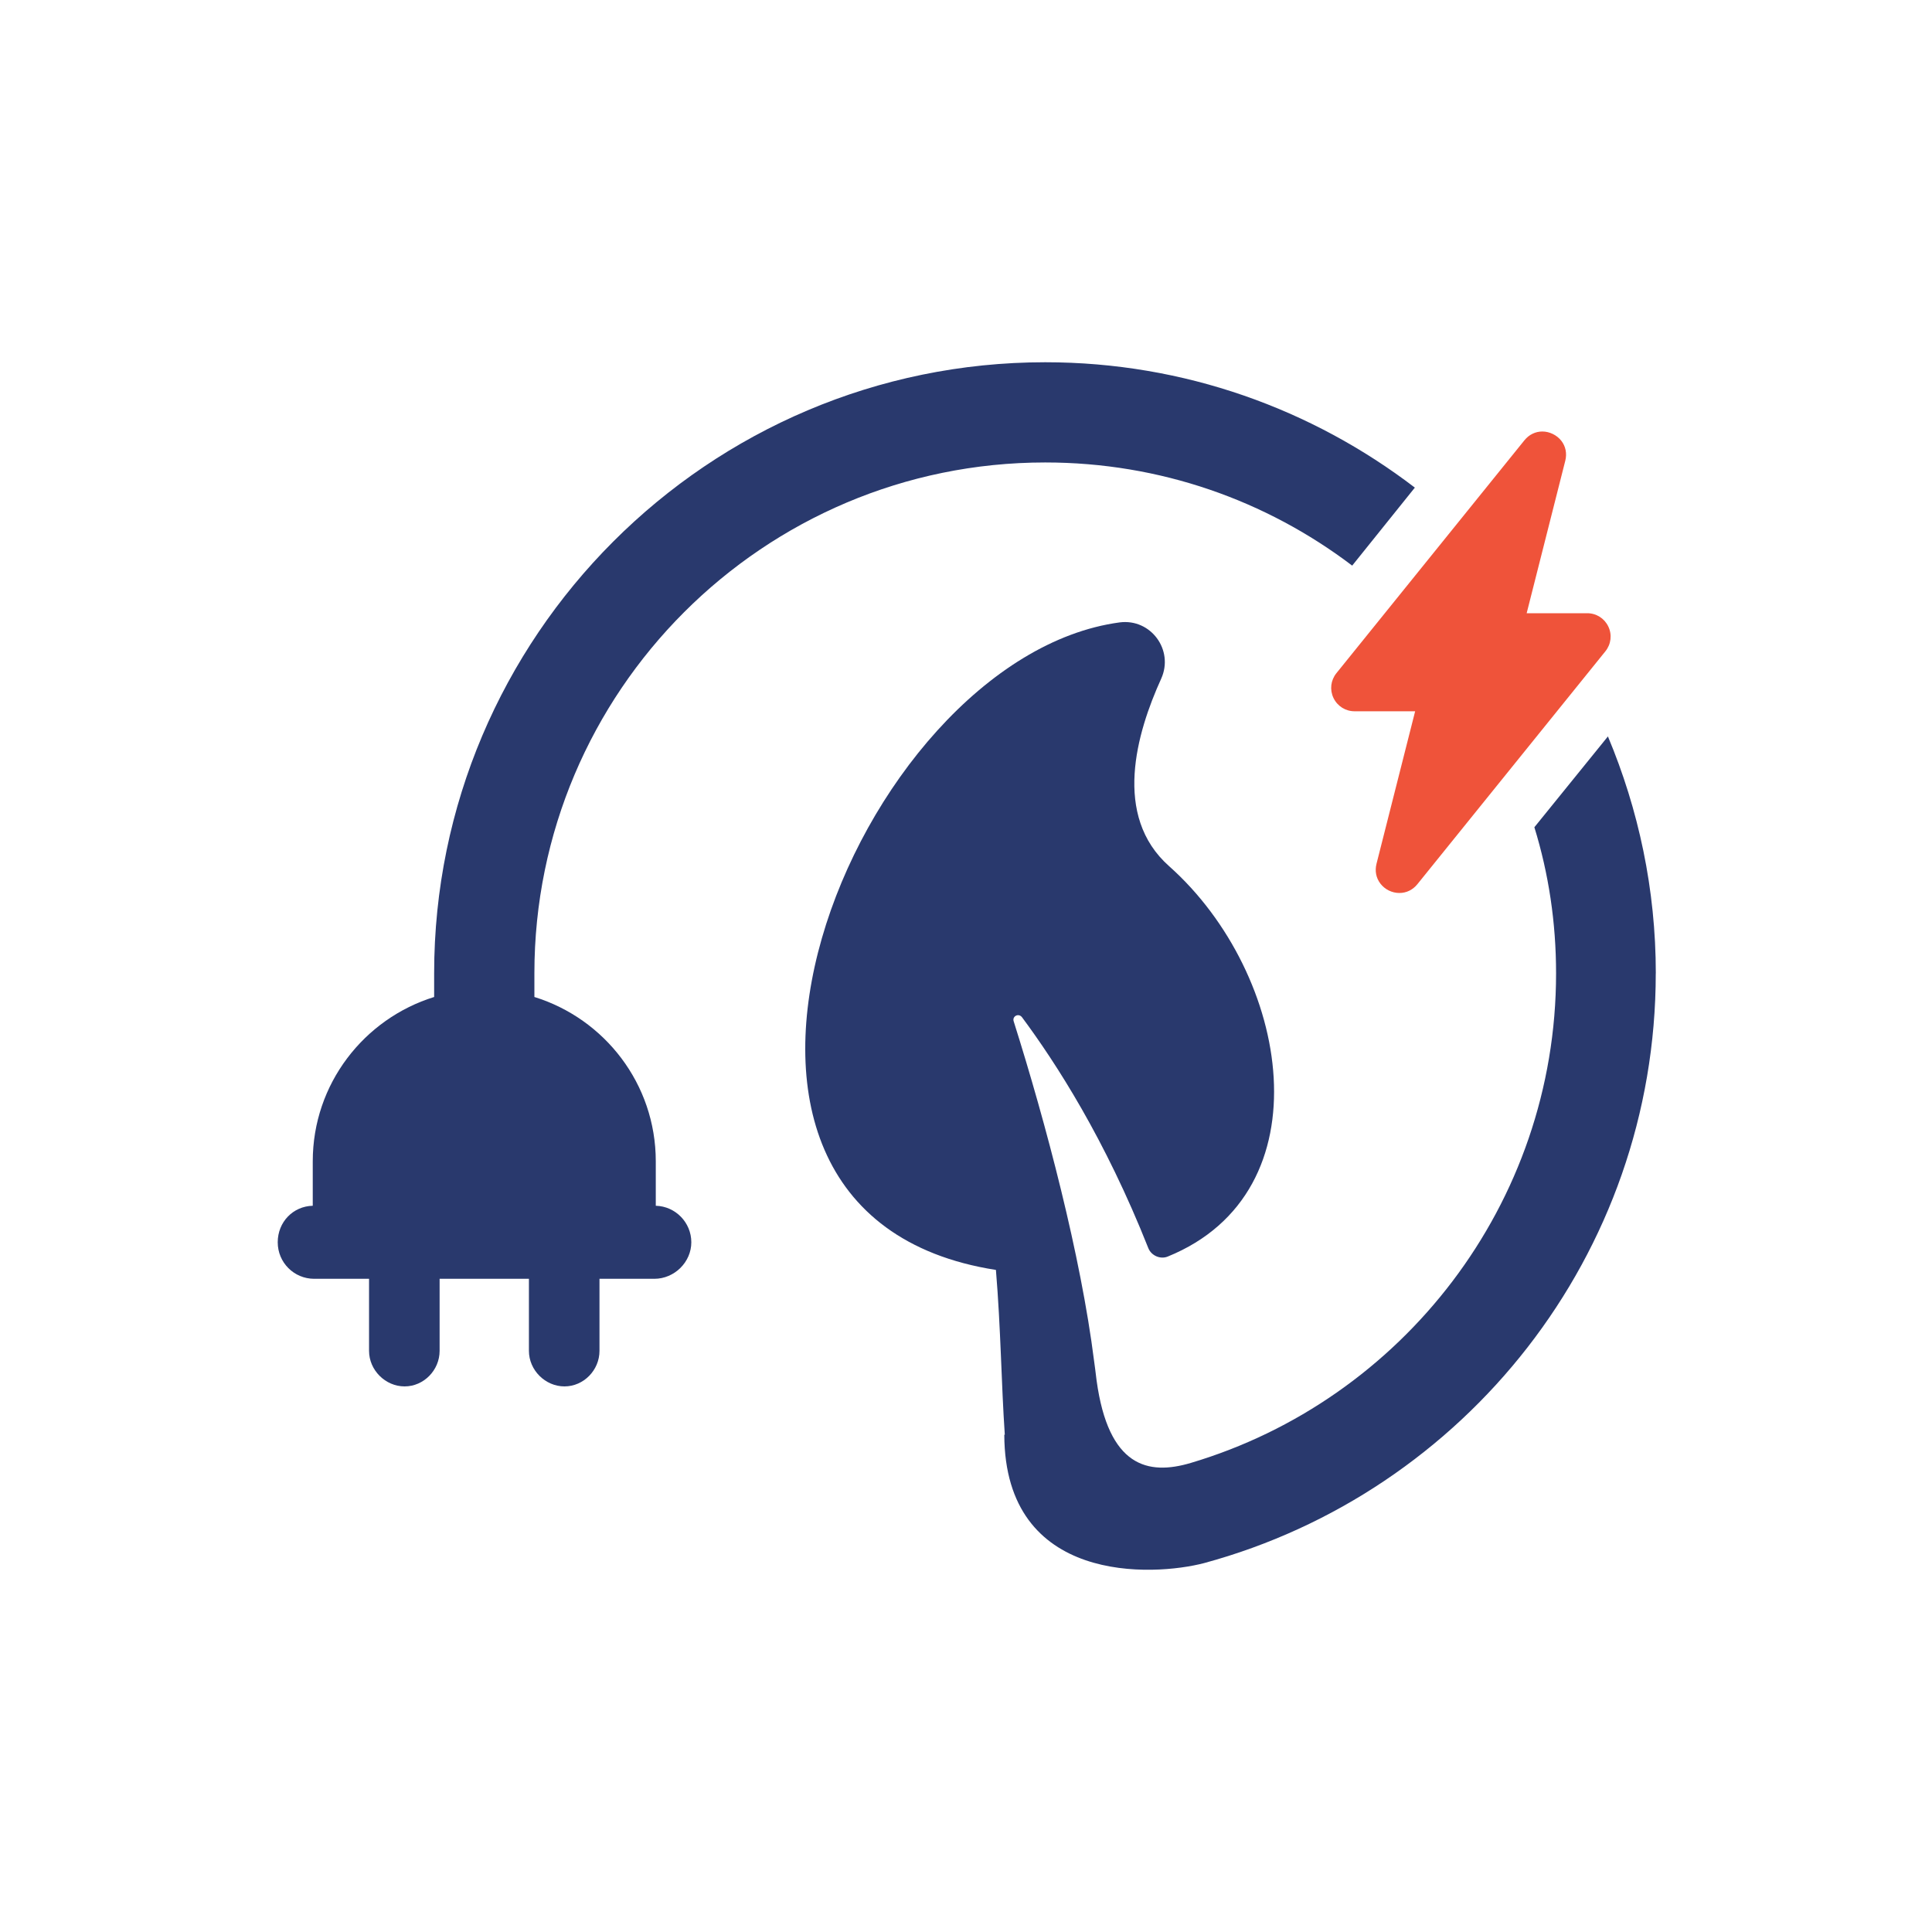
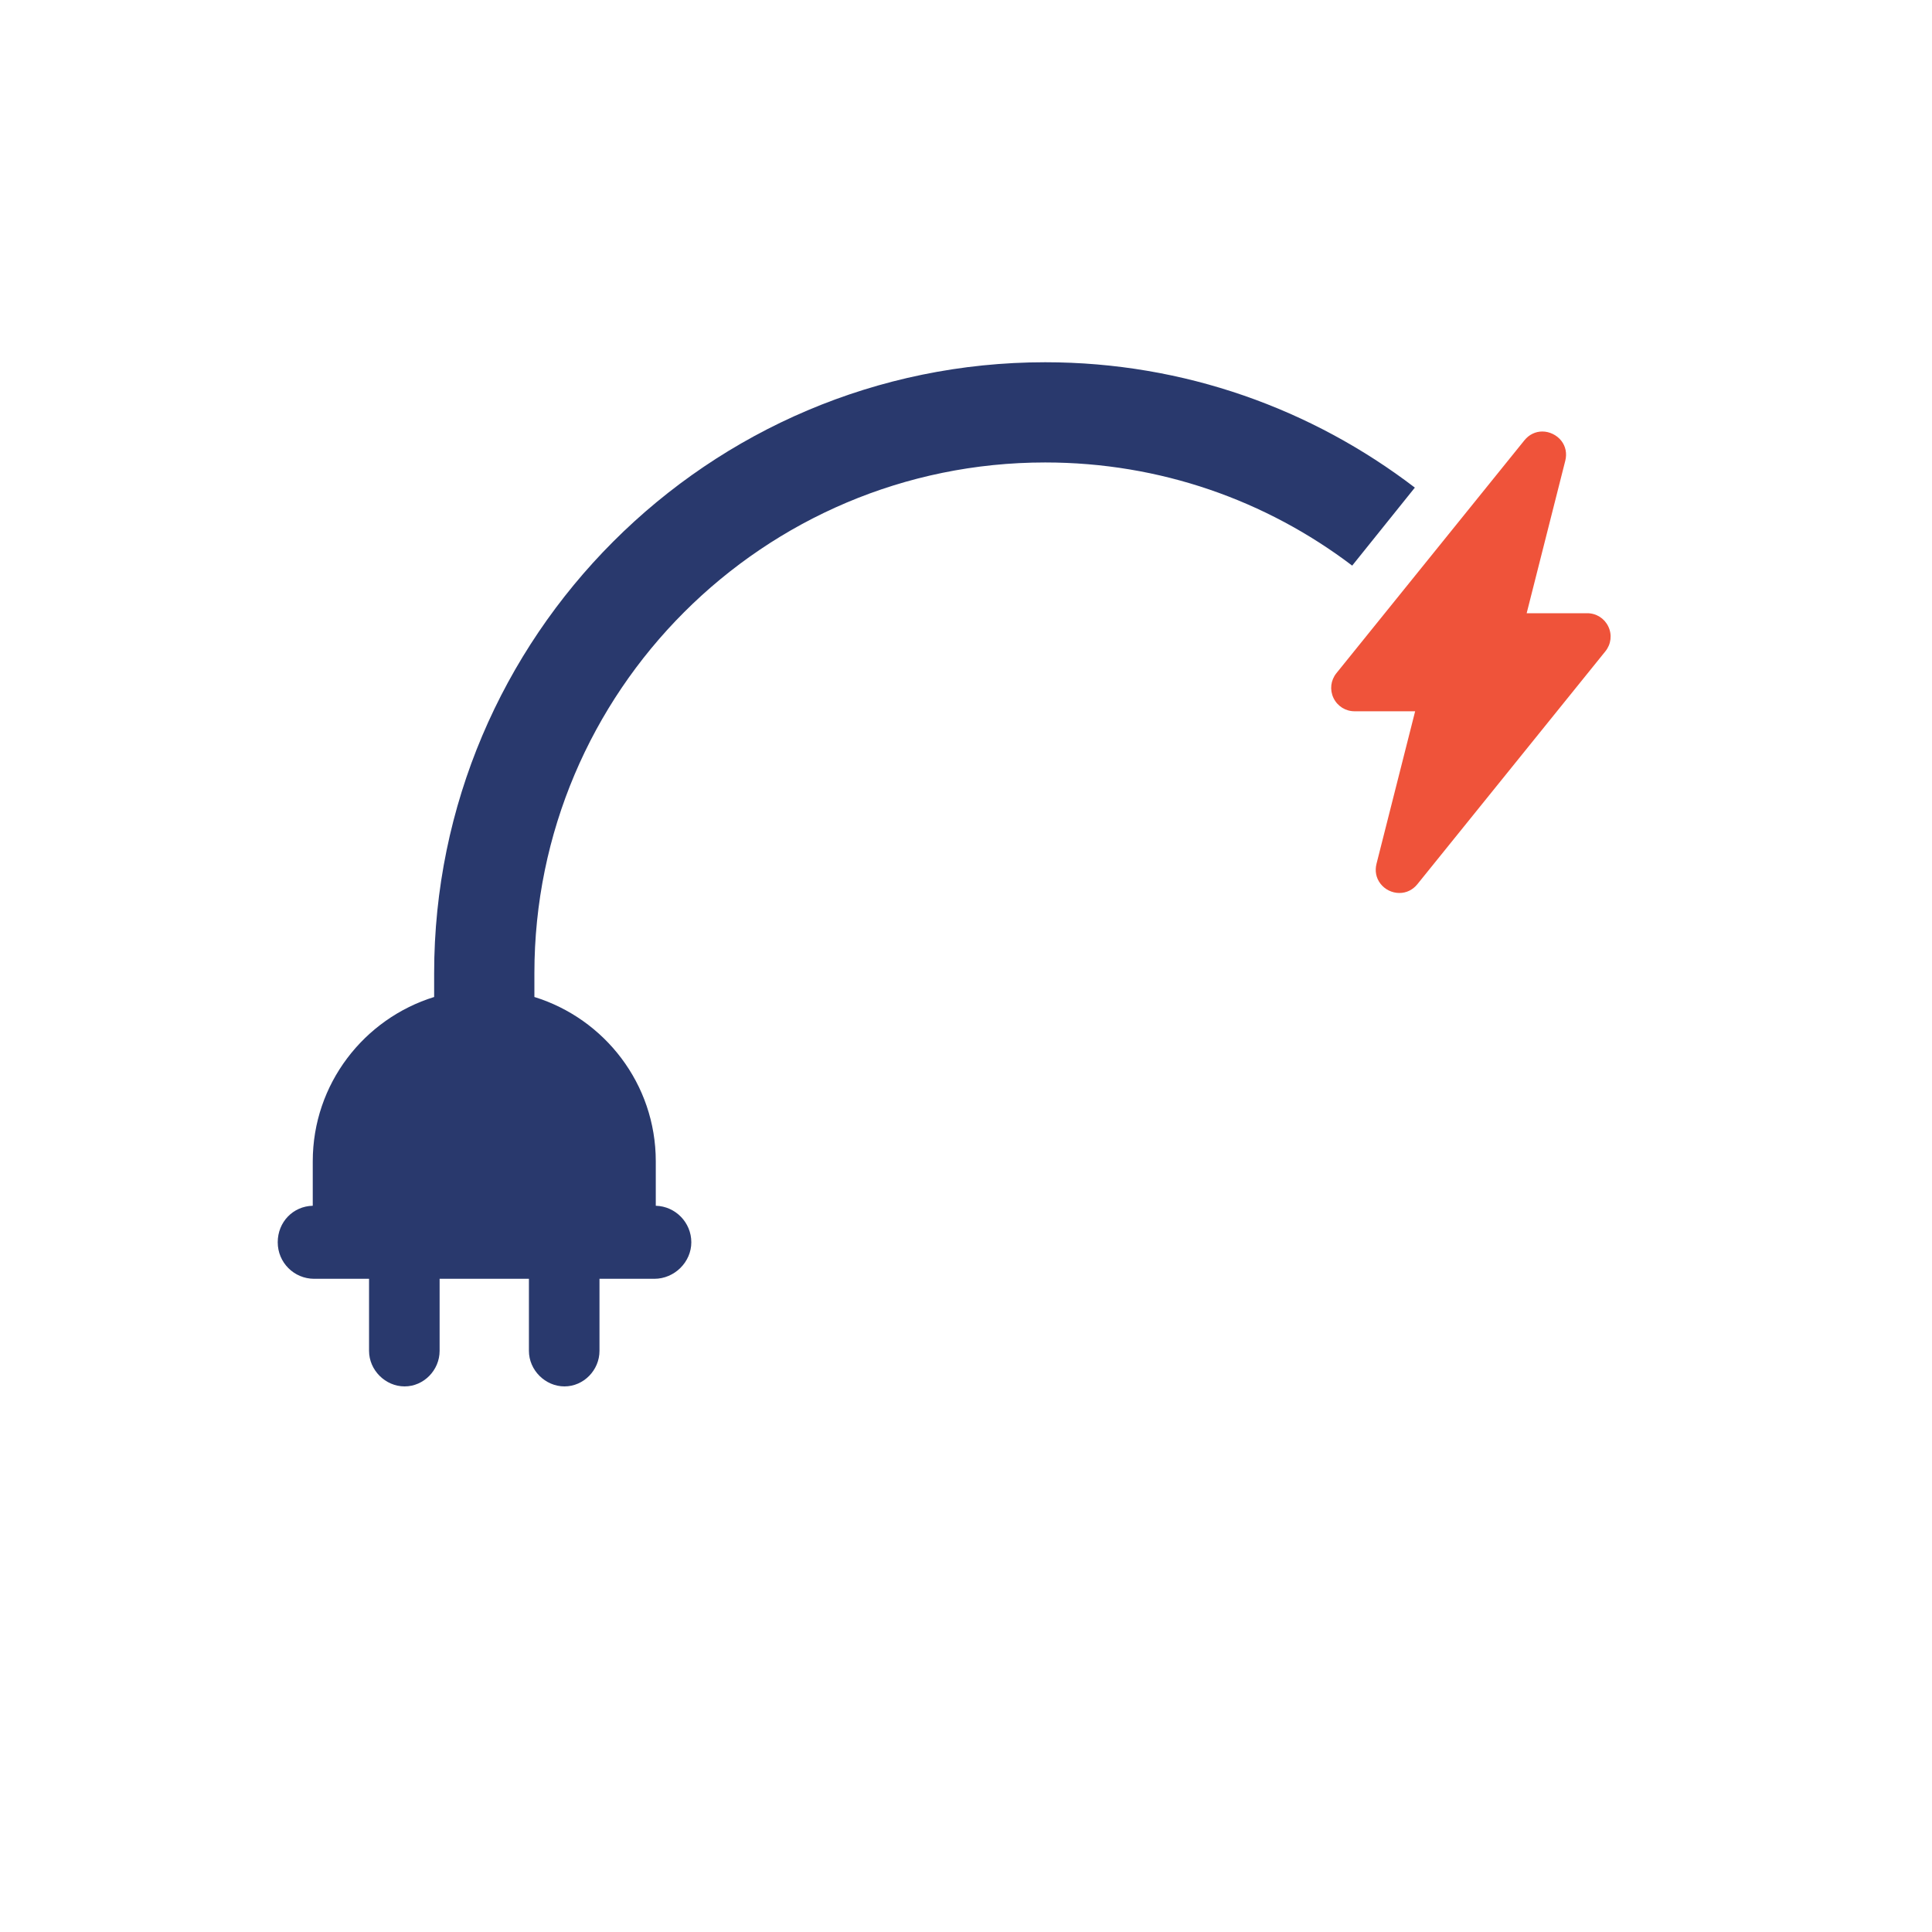
<svg xmlns="http://www.w3.org/2000/svg" width="160" height="160" viewBox="0 0 160 160" fill="none">
  <path d="M117.172 40.382L111.983 46.842C104.869 41.447 96.082 38.299 86.56 38.299C63.22 38.299 44.256 57.263 44.256 80.602V82.566C50.061 84.362 54.309 89.761 54.309 96.177V99.856C55.944 99.899 57.252 101.247 57.252 102.881C57.252 104.515 55.862 105.905 54.185 105.905H49.647V111.873C49.647 113.468 48.338 114.816 46.746 114.816C45.155 114.816 43.803 113.468 43.803 111.873V105.905H36.407V111.873C36.407 113.468 35.098 114.816 33.506 114.816C31.915 114.816 30.563 113.468 30.563 111.873V105.905H26.024C24.348 105.905 23 104.558 23 102.881C23 101.204 24.266 99.895 25.901 99.856V96.177C25.901 89.761 30.152 84.366 35.954 82.566V80.602C35.957 52.724 58.643 30 86.56 30C98.084 30 108.672 33.884 117.172 40.382Z" fill="#29396D" />
-   <path d="M137.123 80.603C137.123 103.942 121.265 123.603 99.726 129.447C95.516 130.55 83.213 131.243 83.171 118.82H83.213C82.927 114.65 82.884 110.034 82.478 105.17C52.353 100.469 70.748 54.486 92.736 51.543C95.311 51.218 97.232 53.832 96.167 56.202C94.122 60.698 92.12 67.564 96.822 71.734C106.875 80.684 109.899 98.71 96.698 104.066C96.086 104.31 95.35 103.985 95.102 103.373C91.504 94.3 87.458 88.046 84.638 84.243C84.352 83.875 83.821 84.161 83.945 84.568C86.644 93.111 89.506 103.981 90.61 112.729C90.61 112.729 90.773 113.914 90.815 114.324C91.795 121.477 95.067 122.213 98.622 121.152C116.076 115.963 128.867 99.733 128.867 80.606C128.867 76.397 128.255 72.35 127.07 68.509L133.161 60.988C135.698 67.037 137.127 73.659 137.127 80.606L137.123 80.603Z" fill="#29396D" />
  <path d="M115.891 73.953C115.283 73.953 114.698 73.667 114.326 73.186C113.962 72.718 113.846 72.133 113.997 71.533L117.196 58.905H112.181C111.43 58.905 110.76 58.483 110.434 57.805C110.109 57.123 110.202 56.341 110.674 55.752L126.246 36.463C126.625 35.995 127.152 35.735 127.733 35.735C128.314 35.735 128.926 36.022 129.301 36.502C129.665 36.971 129.781 37.555 129.63 38.156L126.432 50.784H131.447C132.198 50.784 132.868 51.206 133.193 51.884C133.518 52.561 133.425 53.348 132.953 53.936L117.382 73.225C117.002 73.694 116.475 73.953 115.895 73.953H115.891Z" fill="#EF533A" />
</svg>